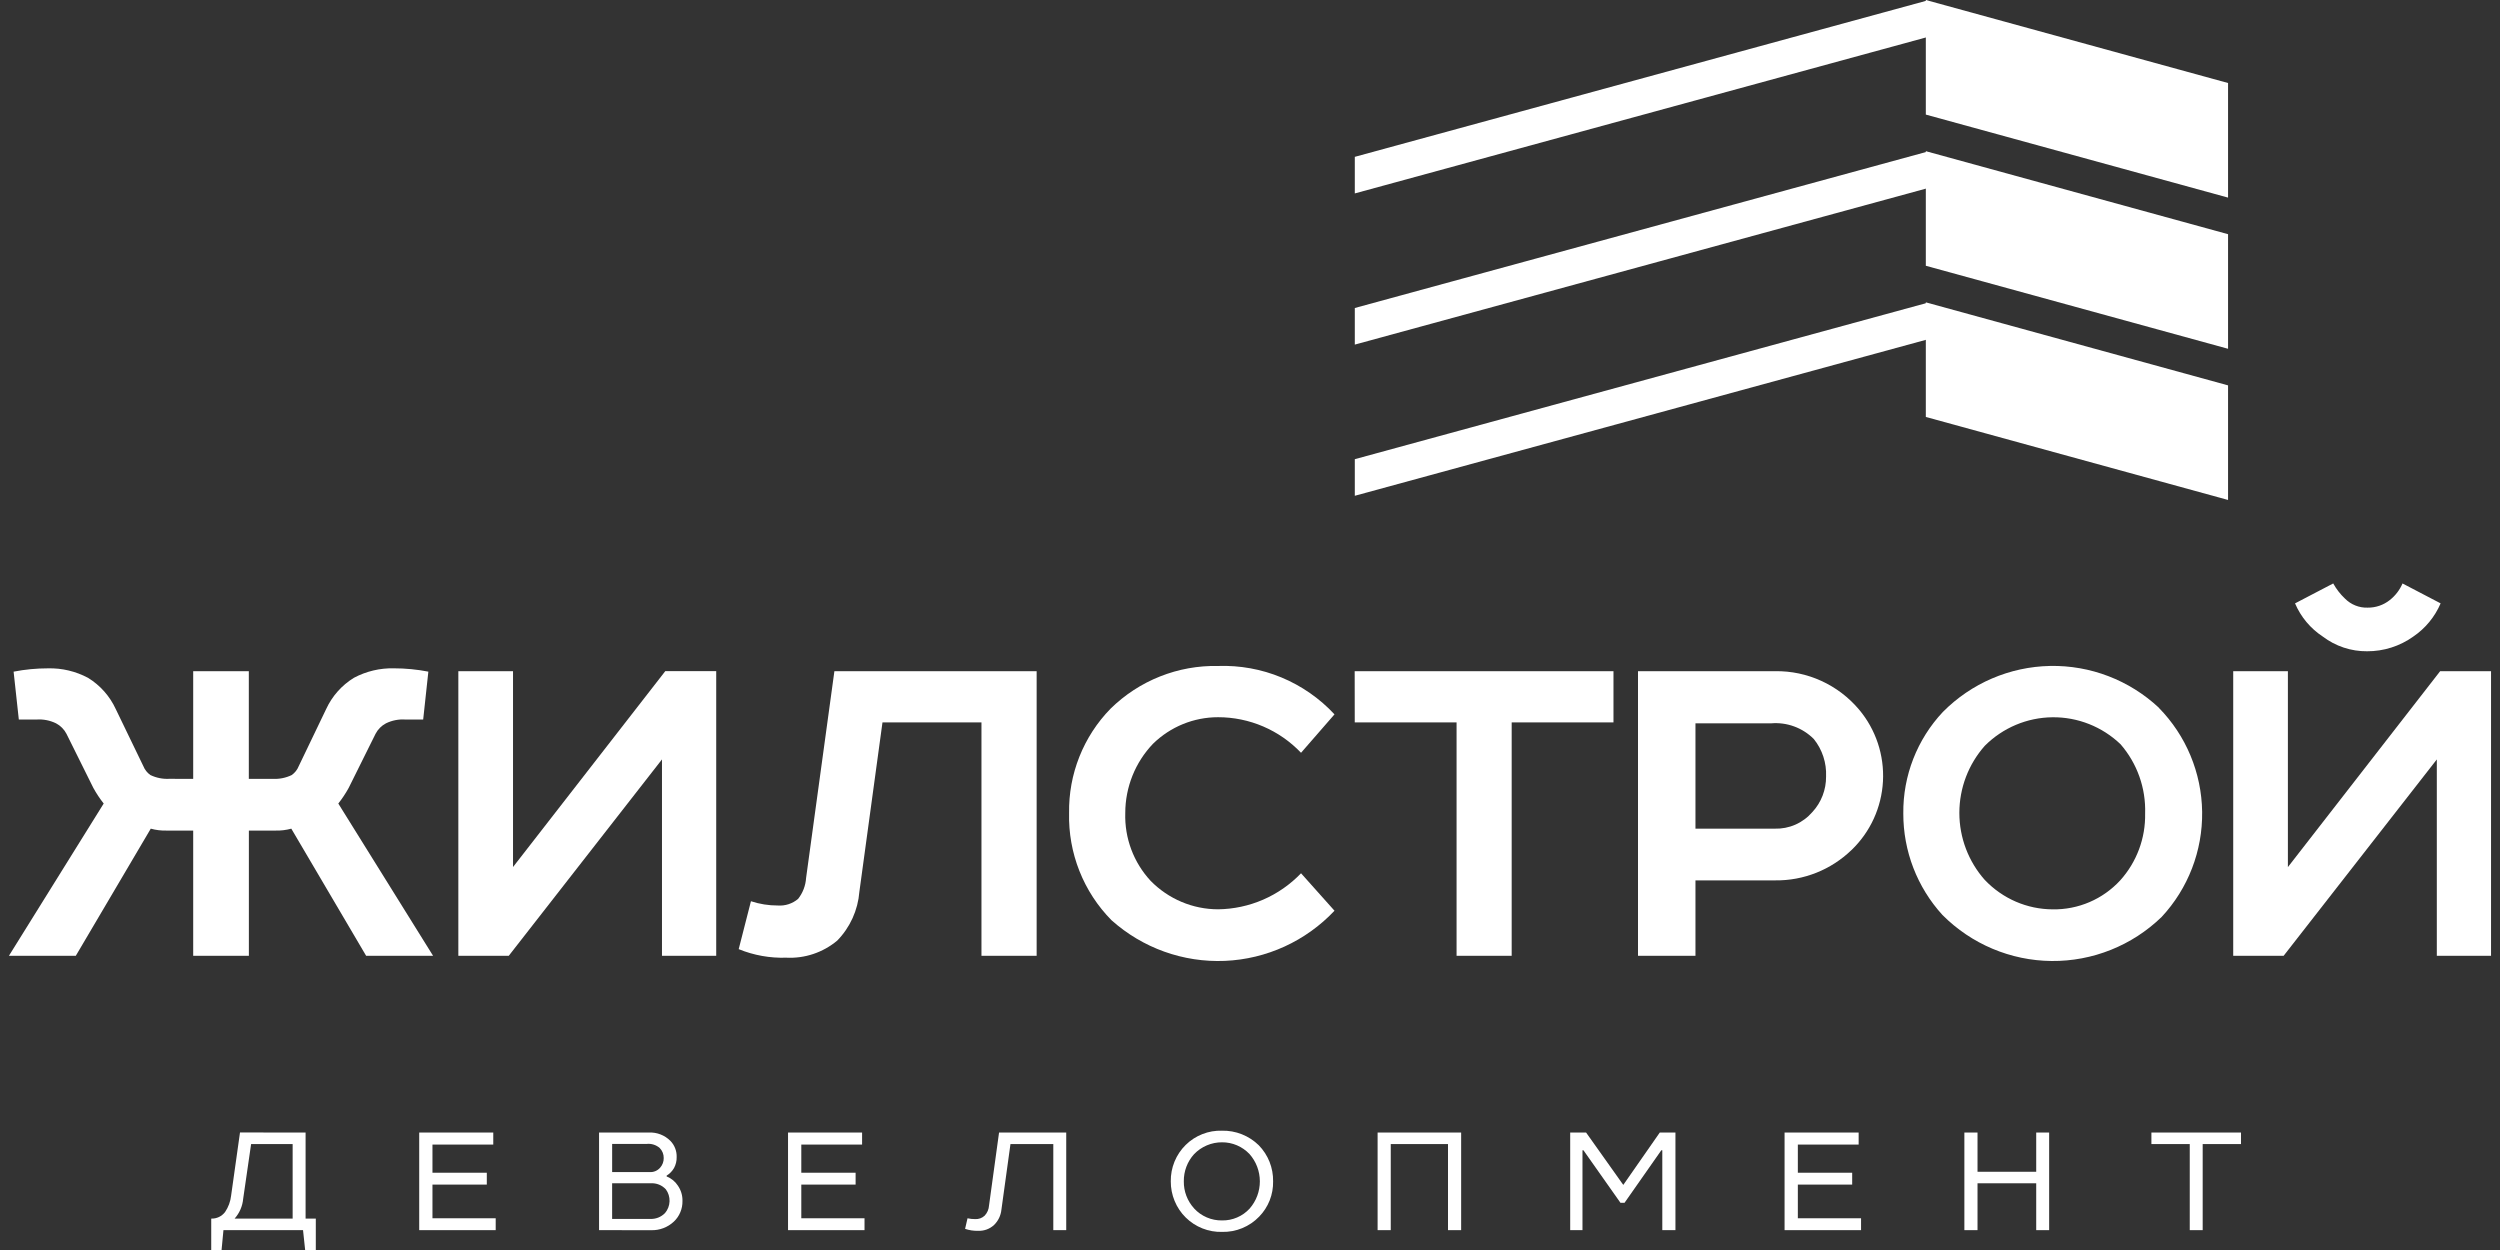
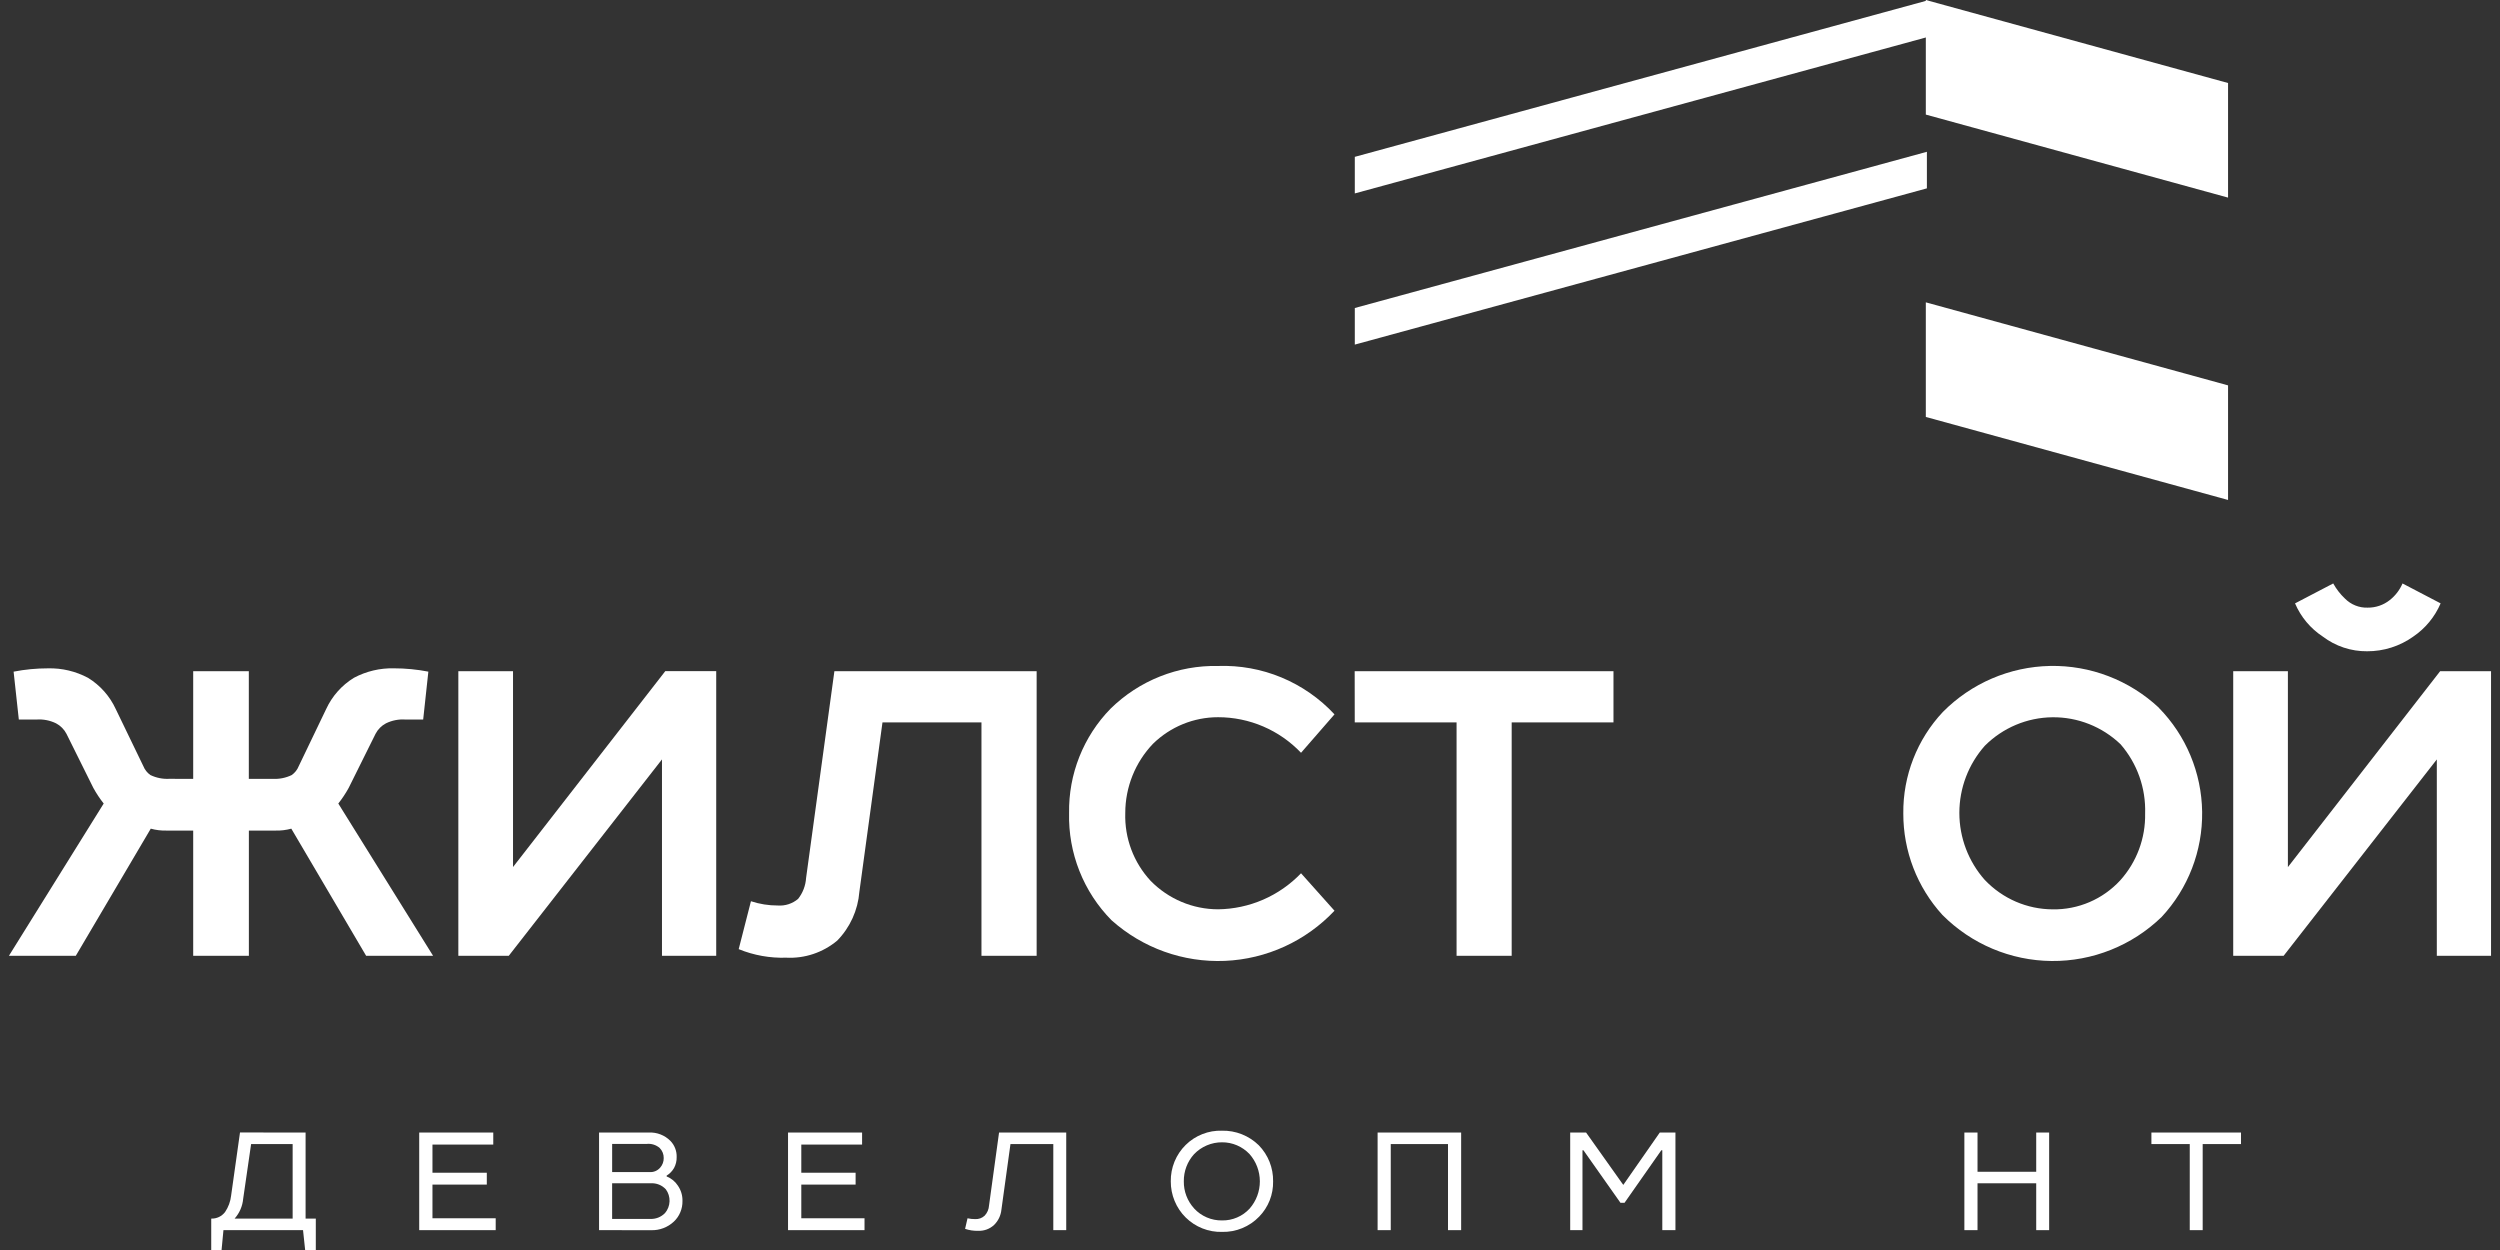
<svg xmlns="http://www.w3.org/2000/svg" width="140" height="70" viewBox="0 0 140 70" fill="none">
  <rect x="0" y="0" width="140" height="70" fill="#333333" stroke="none" />
  <g clip-path="url(#clip0_101_478)">
    <path fill-rule="evenodd" clip-rule="evenodd" d="M107.846 0L124.771 4.649V11.066L107.846 6.417V0Z" fill="white" />
    <path fill-rule="evenodd" clip-rule="evenodd" d="M107.906 0.034L75.869 8.783V10.832L107.906 2.083V0.034Z" fill="white" />
-     <path fill-rule="evenodd" clip-rule="evenodd" d="M107.846 8.466L124.771 13.115V19.532L107.846 14.883V8.466Z" fill="white" />
    <path fill-rule="evenodd" clip-rule="evenodd" d="M107.906 8.5L75.869 17.248V19.298L107.906 10.548V8.5Z" fill="white" />
    <path fill-rule="evenodd" clip-rule="evenodd" d="M107.846 16.931L124.771 21.581V27.998L107.846 23.349V16.931Z" fill="white" />
-     <path fill-rule="evenodd" clip-rule="evenodd" d="M107.906 16.965L75.869 25.714V27.764L107.906 19.015V16.965Z" fill="white" />
    <path fill-rule="evenodd" clip-rule="evenodd" d="M10.819 43.617V37.586H13.934V43.616H15.281C15.645 43.635 16.008 43.561 16.336 43.403C16.514 43.277 16.652 43.102 16.732 42.898L18.263 39.711C18.597 38.985 19.138 38.375 19.817 37.958C20.507 37.59 21.28 37.407 22.061 37.426C22.707 37.426 23.353 37.489 23.988 37.612L23.698 40.295H22.72C22.338 40.265 21.956 40.339 21.612 40.508C21.363 40.639 21.161 40.843 21.031 41.093L19.527 44.121C19.358 44.429 19.163 44.722 18.945 44.998L24.252 53.524H20.503L16.313 46.405C16.029 46.483 15.736 46.519 15.442 46.512H13.937V53.524H10.819V46.512H9.314C9.02 46.519 8.726 46.483 8.443 46.405L4.245 53.524H0.5L5.807 44.998C5.589 44.722 5.395 44.429 5.226 44.121L3.722 41.093C3.592 40.843 3.389 40.639 3.141 40.508C2.797 40.339 2.414 40.266 2.032 40.295H1.054L0.762 37.613C1.397 37.489 2.042 37.427 2.689 37.427C3.47 37.408 4.242 37.592 4.932 37.96C5.611 38.377 6.151 38.987 6.485 39.714L8.024 42.897C8.105 43.1 8.242 43.275 8.42 43.401C8.749 43.56 9.112 43.633 9.476 43.614L10.819 43.617Z" fill="white" />
    <path fill-rule="evenodd" clip-rule="evenodd" d="M28.729 48.554L37.256 37.584H40.108V53.524H37.071V42.527L28.491 53.524H25.667V37.586H28.729V48.554Z" fill="white" />
    <path fill-rule="evenodd" clip-rule="evenodd" d="M58.052 37.586V53.524H54.962V40.455H49.419L48.125 49.938C48.044 50.968 47.605 51.936 46.885 52.674C46.087 53.341 45.069 53.683 44.033 53.63C43.121 53.661 42.212 53.498 41.367 53.152L42.053 50.469C42.539 50.629 43.047 50.71 43.558 50.708C43.97 50.738 44.378 50.605 44.694 50.337C44.958 50.002 45.114 49.594 45.141 49.167L46.726 37.587L58.052 37.586Z" fill="white" />
    <path fill-rule="evenodd" clip-rule="evenodd" d="M64.436 49.328C64.929 49.831 65.517 50.231 66.165 50.505C66.813 50.779 67.508 50.92 68.211 50.921C69.08 50.911 69.938 50.727 70.736 50.381C71.534 50.034 72.255 49.532 72.858 48.903L74.732 51.001C73.126 52.703 70.926 53.71 68.596 53.809C66.266 53.908 63.988 53.092 62.245 51.533C61.467 50.745 60.855 49.807 60.447 48.774C60.038 47.742 59.842 46.638 59.869 45.527C59.852 44.447 60.048 43.374 60.447 42.372C60.846 41.369 61.439 40.456 62.191 39.686C62.987 38.905 63.928 38.291 64.962 37.881C65.996 37.47 67.1 37.271 68.211 37.295C69.427 37.252 70.638 37.471 71.763 37.938C72.888 38.406 73.901 39.11 74.732 40.004L72.858 42.156C72.257 41.525 71.536 41.023 70.737 40.681C69.938 40.339 69.079 40.163 68.211 40.164C66.85 40.163 65.543 40.697 64.568 41.651C63.572 42.693 63.015 44.083 63.015 45.529C62.971 46.935 63.482 48.3 64.436 49.328Z" fill="white" />
    <path fill-rule="evenodd" clip-rule="evenodd" d="M75.862 37.586H90.355V40.455H84.654V53.524H81.568V40.455H75.866L75.862 37.586Z" fill="white" />
-     <path fill-rule="evenodd" clip-rule="evenodd" d="M103.685 47.6C102.537 48.711 101 49.322 99.408 49.301H94.946V53.523H91.728V37.586H99.41C100.303 37.573 101.187 37.76 101.999 38.132C102.812 38.504 103.532 39.053 104.109 39.738C105.047 40.856 105.525 42.292 105.446 43.753C105.368 45.214 104.739 46.59 103.687 47.6H103.685ZM101.493 45.475C101.993 44.935 102.267 44.221 102.26 43.483C102.293 42.723 102.049 41.976 101.573 41.385C101.26 41.071 100.883 40.83 100.468 40.679C100.053 40.527 99.61 40.469 99.171 40.508H94.946V46.405H99.381C99.779 46.417 100.176 46.341 100.541 46.18C100.906 46.019 101.231 45.778 101.493 45.475Z" fill="white" />
    <path fill-rule="evenodd" clip-rule="evenodd" d="M120.893 39.636C122.42 41.189 123.29 43.277 123.32 45.461C123.349 47.646 122.536 49.757 121.051 51.35C119.397 52.952 117.185 53.837 114.89 53.816C112.595 53.795 110.399 52.869 108.775 51.236C107.361 49.686 106.579 47.657 106.585 45.552C106.563 43.44 107.359 41.402 108.802 39.868C110.395 38.261 112.545 37.338 114.8 37.293C117.055 37.248 119.239 38.086 120.893 39.629V39.636ZM111.151 49.279C111.642 49.797 112.232 50.209 112.885 50.492C113.539 50.775 114.242 50.922 114.954 50.924C115.66 50.935 116.362 50.797 117.012 50.518C117.663 50.239 118.248 49.825 118.729 49.304C119.653 48.281 120.154 46.941 120.127 45.559C120.174 44.138 119.683 42.752 118.754 41.681C117.726 40.695 116.356 40.152 114.935 40.167C113.515 40.182 112.157 40.755 111.15 41.763C110.232 42.797 109.724 44.135 109.724 45.522C109.724 46.908 110.232 48.246 111.15 49.28L111.151 49.279Z" fill="white" />
    <path fill-rule="evenodd" clip-rule="evenodd" d="M128.122 48.557L136.648 37.587H139.498V53.525H136.462V42.528L127.883 53.525H125.06V37.587H128.122V48.557ZM136.675 33.789C136.352 34.543 135.821 35.189 135.144 35.648C134.388 36.188 133.484 36.475 132.557 36.471C131.663 36.479 130.79 36.19 130.076 35.648C129.387 35.196 128.846 34.549 128.522 33.789L130.66 32.673C130.835 32.989 131.058 33.276 131.32 33.523C131.486 33.69 131.684 33.821 131.902 33.908C132.12 33.995 132.353 34.036 132.588 34.028C133.037 34.034 133.475 33.884 133.828 33.604C134.139 33.359 134.385 33.039 134.541 32.674L136.675 33.789Z" fill="white" />
    <path fill-rule="evenodd" clip-rule="evenodd" d="M17.113 63.422V68.241H17.685V69.999H17.088L16.97 68.888H12.513L12.408 69.999H11.829V68.241C11.979 68.247 12.128 68.216 12.264 68.151C12.399 68.086 12.517 67.989 12.607 67.868C12.791 67.596 12.906 67.284 12.942 66.957L13.44 63.419L17.113 63.422ZM14.062 64.068L13.618 67.13C13.582 67.543 13.413 67.933 13.138 68.241H16.388V64.068H14.062Z" fill="white" />
    <path fill-rule="evenodd" clip-rule="evenodd" d="M23.476 63.422H27.623V64.096H24.218V65.673H27.261V66.337H24.218V68.223H27.759V68.888H23.476V63.422Z" fill="white" />
    <path fill-rule="evenodd" clip-rule="evenodd" d="M33.547 68.888V63.422H36.343C36.564 63.412 36.784 63.448 36.99 63.528C37.196 63.608 37.383 63.73 37.539 63.886C37.657 64.006 37.749 64.148 37.809 64.305C37.87 64.461 37.898 64.629 37.893 64.796C37.898 65.009 37.848 65.22 37.747 65.407C37.647 65.583 37.504 65.73 37.331 65.835V65.881C37.591 65.983 37.812 66.164 37.964 66.4C38.137 66.651 38.226 66.951 38.218 67.256C38.223 67.471 38.182 67.685 38.099 67.883C38.017 68.082 37.894 68.261 37.738 68.408C37.392 68.733 36.933 68.906 36.461 68.891L33.547 68.888ZM36.942 64.287C36.843 64.201 36.728 64.137 36.603 64.098C36.478 64.058 36.347 64.046 36.217 64.059H34.28V65.636H36.363C36.476 65.645 36.59 65.628 36.695 65.585C36.8 65.543 36.894 65.475 36.969 65.389C37.1 65.241 37.171 65.049 37.168 64.852C37.17 64.747 37.151 64.643 37.112 64.546C37.074 64.449 37.015 64.361 36.942 64.287ZM37.285 66.602C37.179 66.486 37.048 66.395 36.902 66.337C36.756 66.279 36.599 66.254 36.443 66.264H34.279V68.259H36.4C36.555 68.268 36.711 68.243 36.856 68.187C37.002 68.13 37.133 68.042 37.242 67.93C37.398 67.746 37.487 67.514 37.495 67.273C37.503 67.031 37.429 66.794 37.286 66.6L37.285 66.602Z" fill="white" />
    <path fill-rule="evenodd" clip-rule="evenodd" d="M44.13 63.422H48.277V64.096H44.873V65.673H47.914V66.337H44.873V68.223H48.413V68.888H44.13V63.422Z" fill="white" />
    <path fill-rule="evenodd" clip-rule="evenodd" d="M59.709 63.422V68.888H58.985V64.068H56.586L56.078 67.749C56.045 68.071 55.9 68.371 55.669 68.597C55.55 68.707 55.41 68.794 55.258 68.85C55.105 68.906 54.943 68.932 54.781 68.925C54.531 68.933 54.282 68.896 54.045 68.816L54.181 68.224C54.321 68.255 54.464 68.271 54.607 68.27C54.704 68.275 54.801 68.261 54.893 68.229C54.984 68.196 55.069 68.144 55.14 68.078C55.285 67.924 55.372 67.724 55.385 67.513L55.947 63.422L59.709 63.422Z" fill="white" />
    <path fill-rule="evenodd" clip-rule="evenodd" d="M70.489 64.132C70.75 64.399 70.955 64.715 71.094 65.062C71.232 65.409 71.3 65.781 71.294 66.155C71.301 66.519 71.236 66.882 71.103 67.221C70.969 67.56 70.769 67.869 70.516 68.129C70.247 68.409 69.922 68.63 69.564 68.777C69.206 68.925 68.82 68.996 68.433 68.986C68.058 68.996 67.685 68.93 67.336 68.791C66.987 68.653 66.669 68.446 66.401 68.181C66.133 67.917 65.921 67.601 65.778 67.252C65.634 66.904 65.561 66.53 65.564 66.152C65.559 65.774 65.63 65.399 65.773 65.049C65.916 64.7 66.129 64.383 66.397 64.118C66.665 63.853 66.984 63.646 67.334 63.509C67.684 63.371 68.058 63.307 68.433 63.319C68.812 63.311 69.189 63.378 69.542 63.518C69.895 63.658 70.217 63.867 70.489 64.132ZM66.867 67.67C67.066 67.887 67.309 68.059 67.579 68.175C67.849 68.291 68.14 68.349 68.433 68.344C68.723 68.349 69.011 68.293 69.278 68.178C69.545 68.064 69.784 67.894 69.981 67.679C70.35 67.257 70.553 66.714 70.552 66.151C70.55 65.589 70.344 65.047 69.973 64.627C69.774 64.418 69.535 64.251 69.271 64.138C69.006 64.025 68.721 63.967 68.433 63.969C68.141 63.968 67.852 64.026 67.582 64.141C67.313 64.255 67.07 64.423 66.867 64.634C66.491 65.05 66.286 65.594 66.294 66.156C66.286 66.715 66.491 67.256 66.868 67.668L66.867 67.67Z" fill="white" />
    <path fill-rule="evenodd" clip-rule="evenodd" d="M81.824 63.422V68.888H81.088V64.068H77.882V68.888H77.146V63.422H81.824Z" fill="white" />
    <path fill-rule="evenodd" clip-rule="evenodd" d="M88.821 63.422L90.904 66.355L92.948 63.422H93.825V68.888H93.089V64.415H93.034L90.973 67.358H90.747L88.673 64.415H88.619V68.888H87.931V63.422H88.821Z" fill="white" />
-     <path fill-rule="evenodd" clip-rule="evenodd" d="M99.936 63.422H104.084V64.096H100.679V65.673H103.722V66.337H100.679V68.223H104.219V68.888H99.936V63.422Z" fill="white" />
    <path fill-rule="evenodd" clip-rule="evenodd" d="M114.752 63.422V68.888H114.028V66.264H110.741V68.888H110.005V63.422H110.741V65.619H114.028V63.422H114.752Z" fill="white" />
    <path fill-rule="evenodd" clip-rule="evenodd" d="M120.479 63.422H125.496V64.068H123.35V68.888H122.626V64.068H120.479V63.422Z" fill="white" />
  </g>
  <defs>
    <clipPath id="clip0_101_478">
      <rect width="139" height="70" fill="white" transform="translate(0.5)" />
    </clipPath>
  </defs>
</svg>